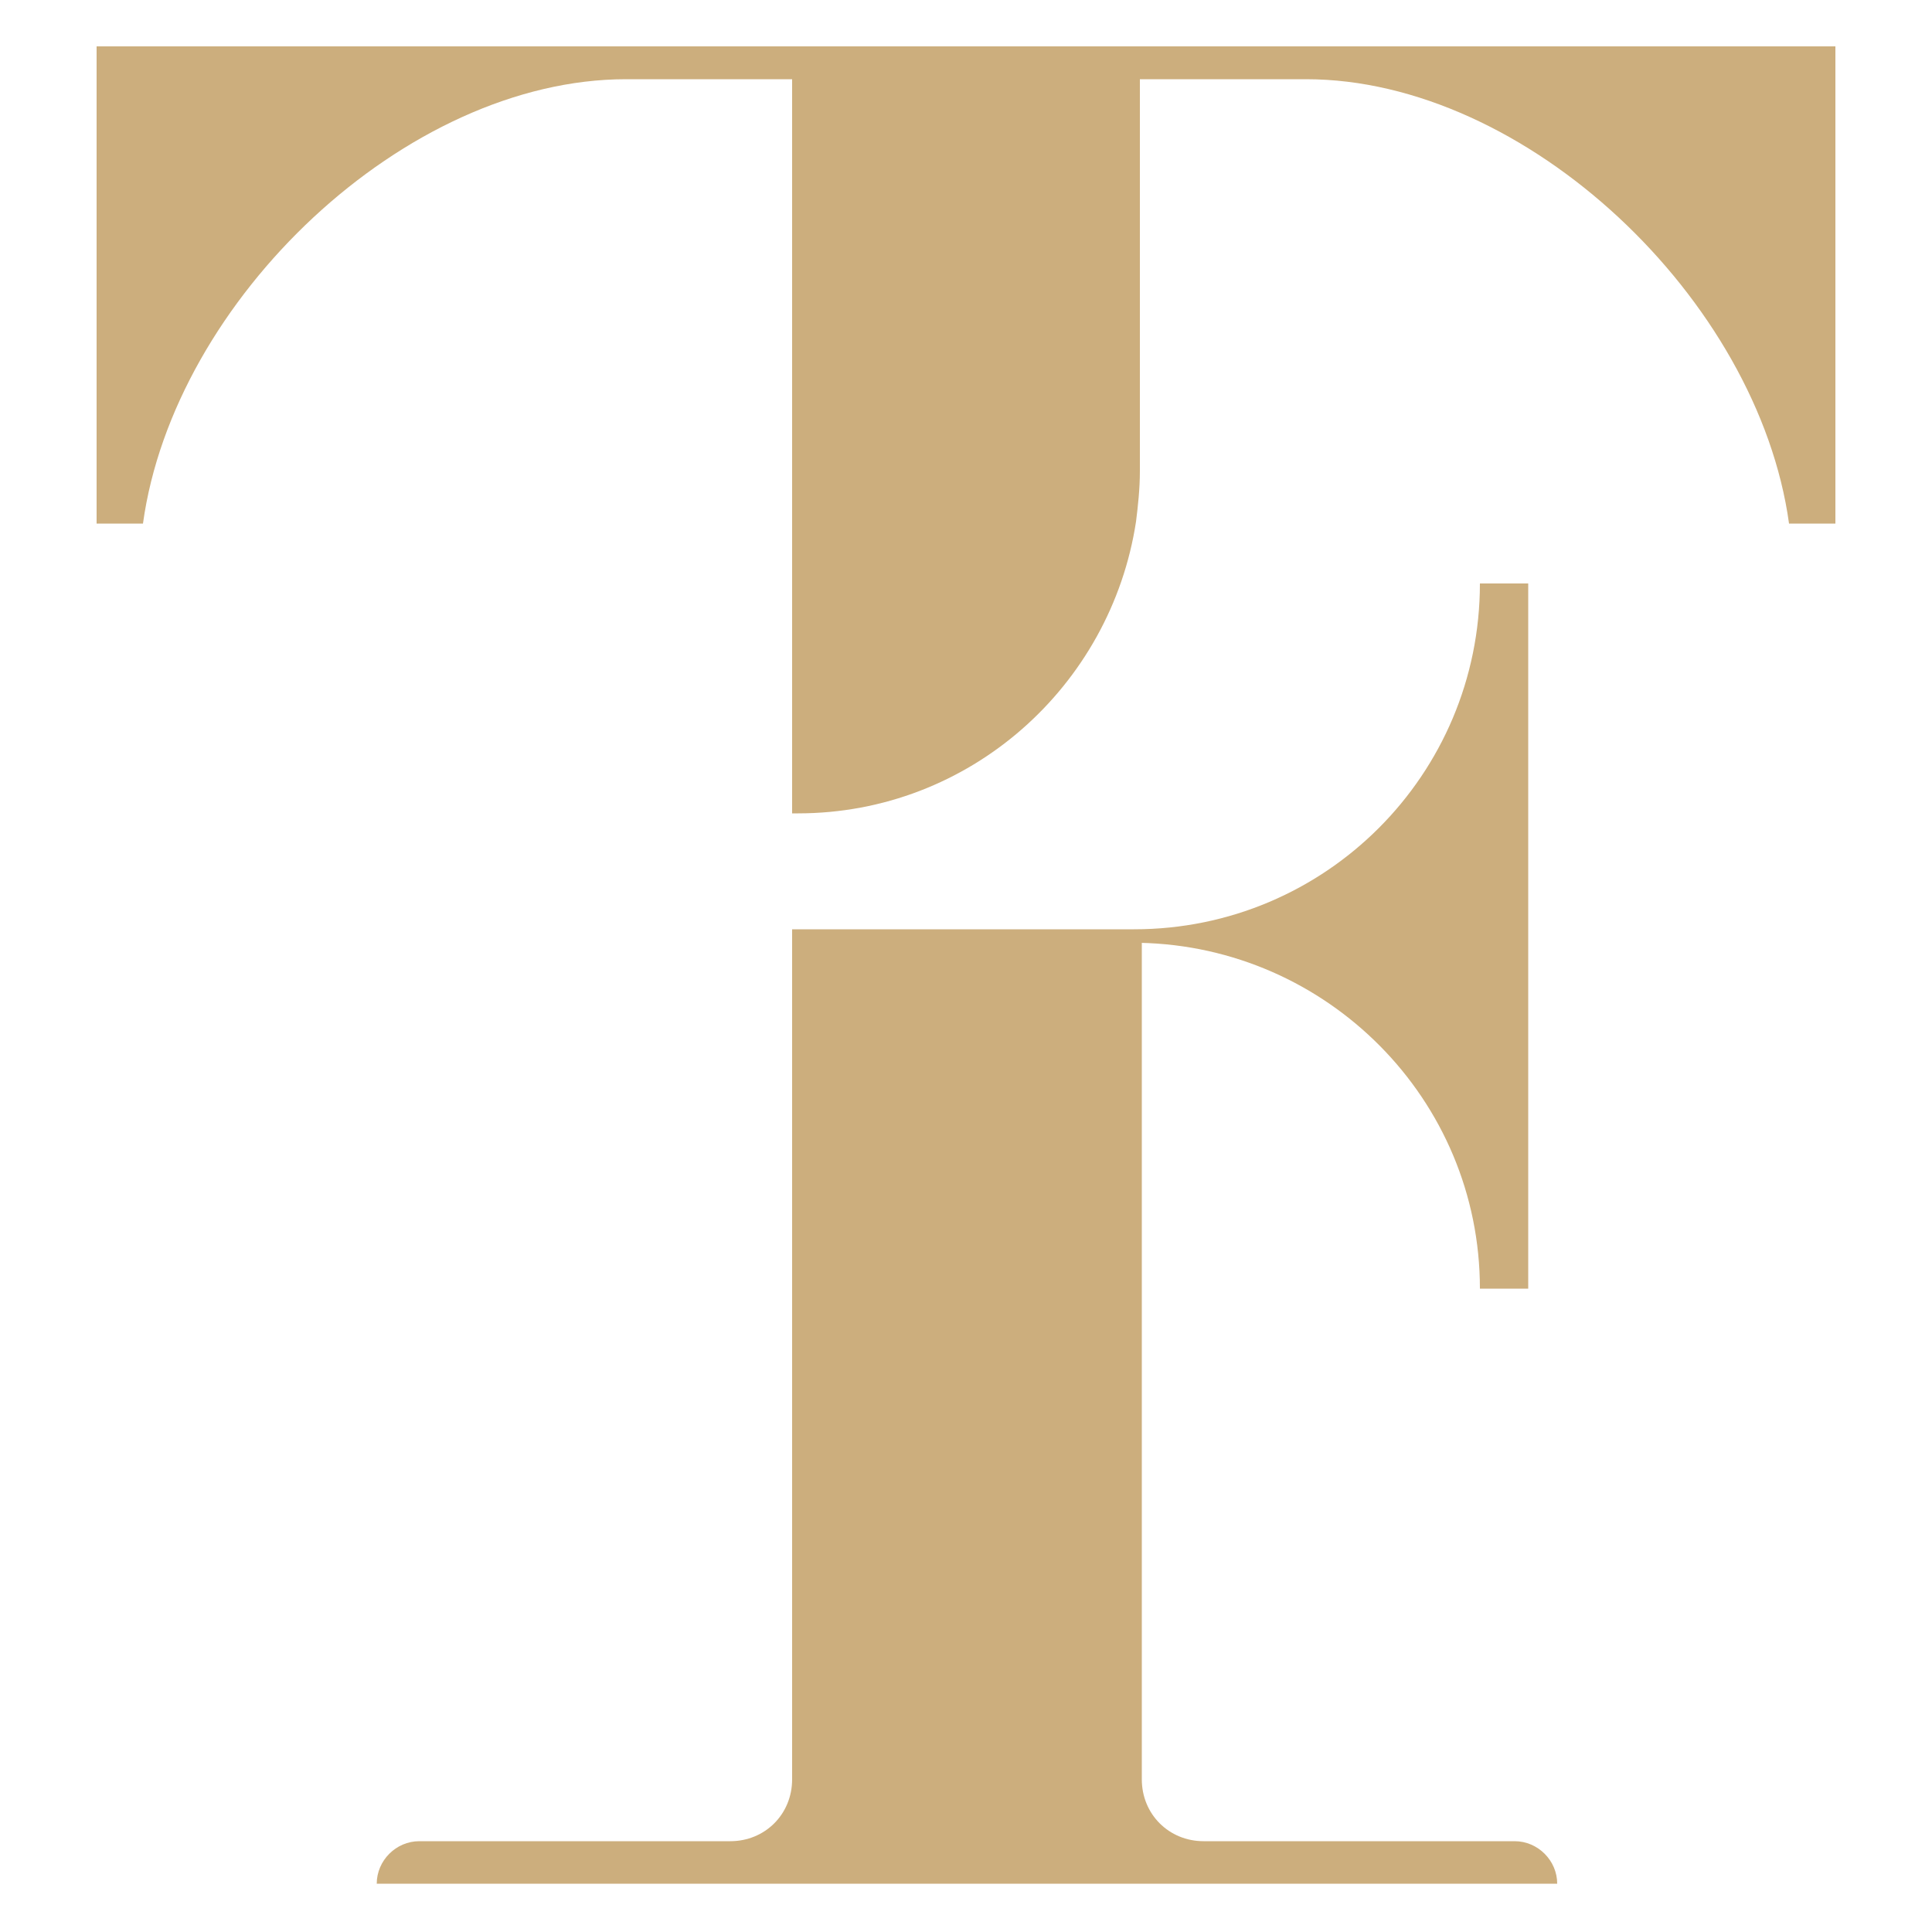
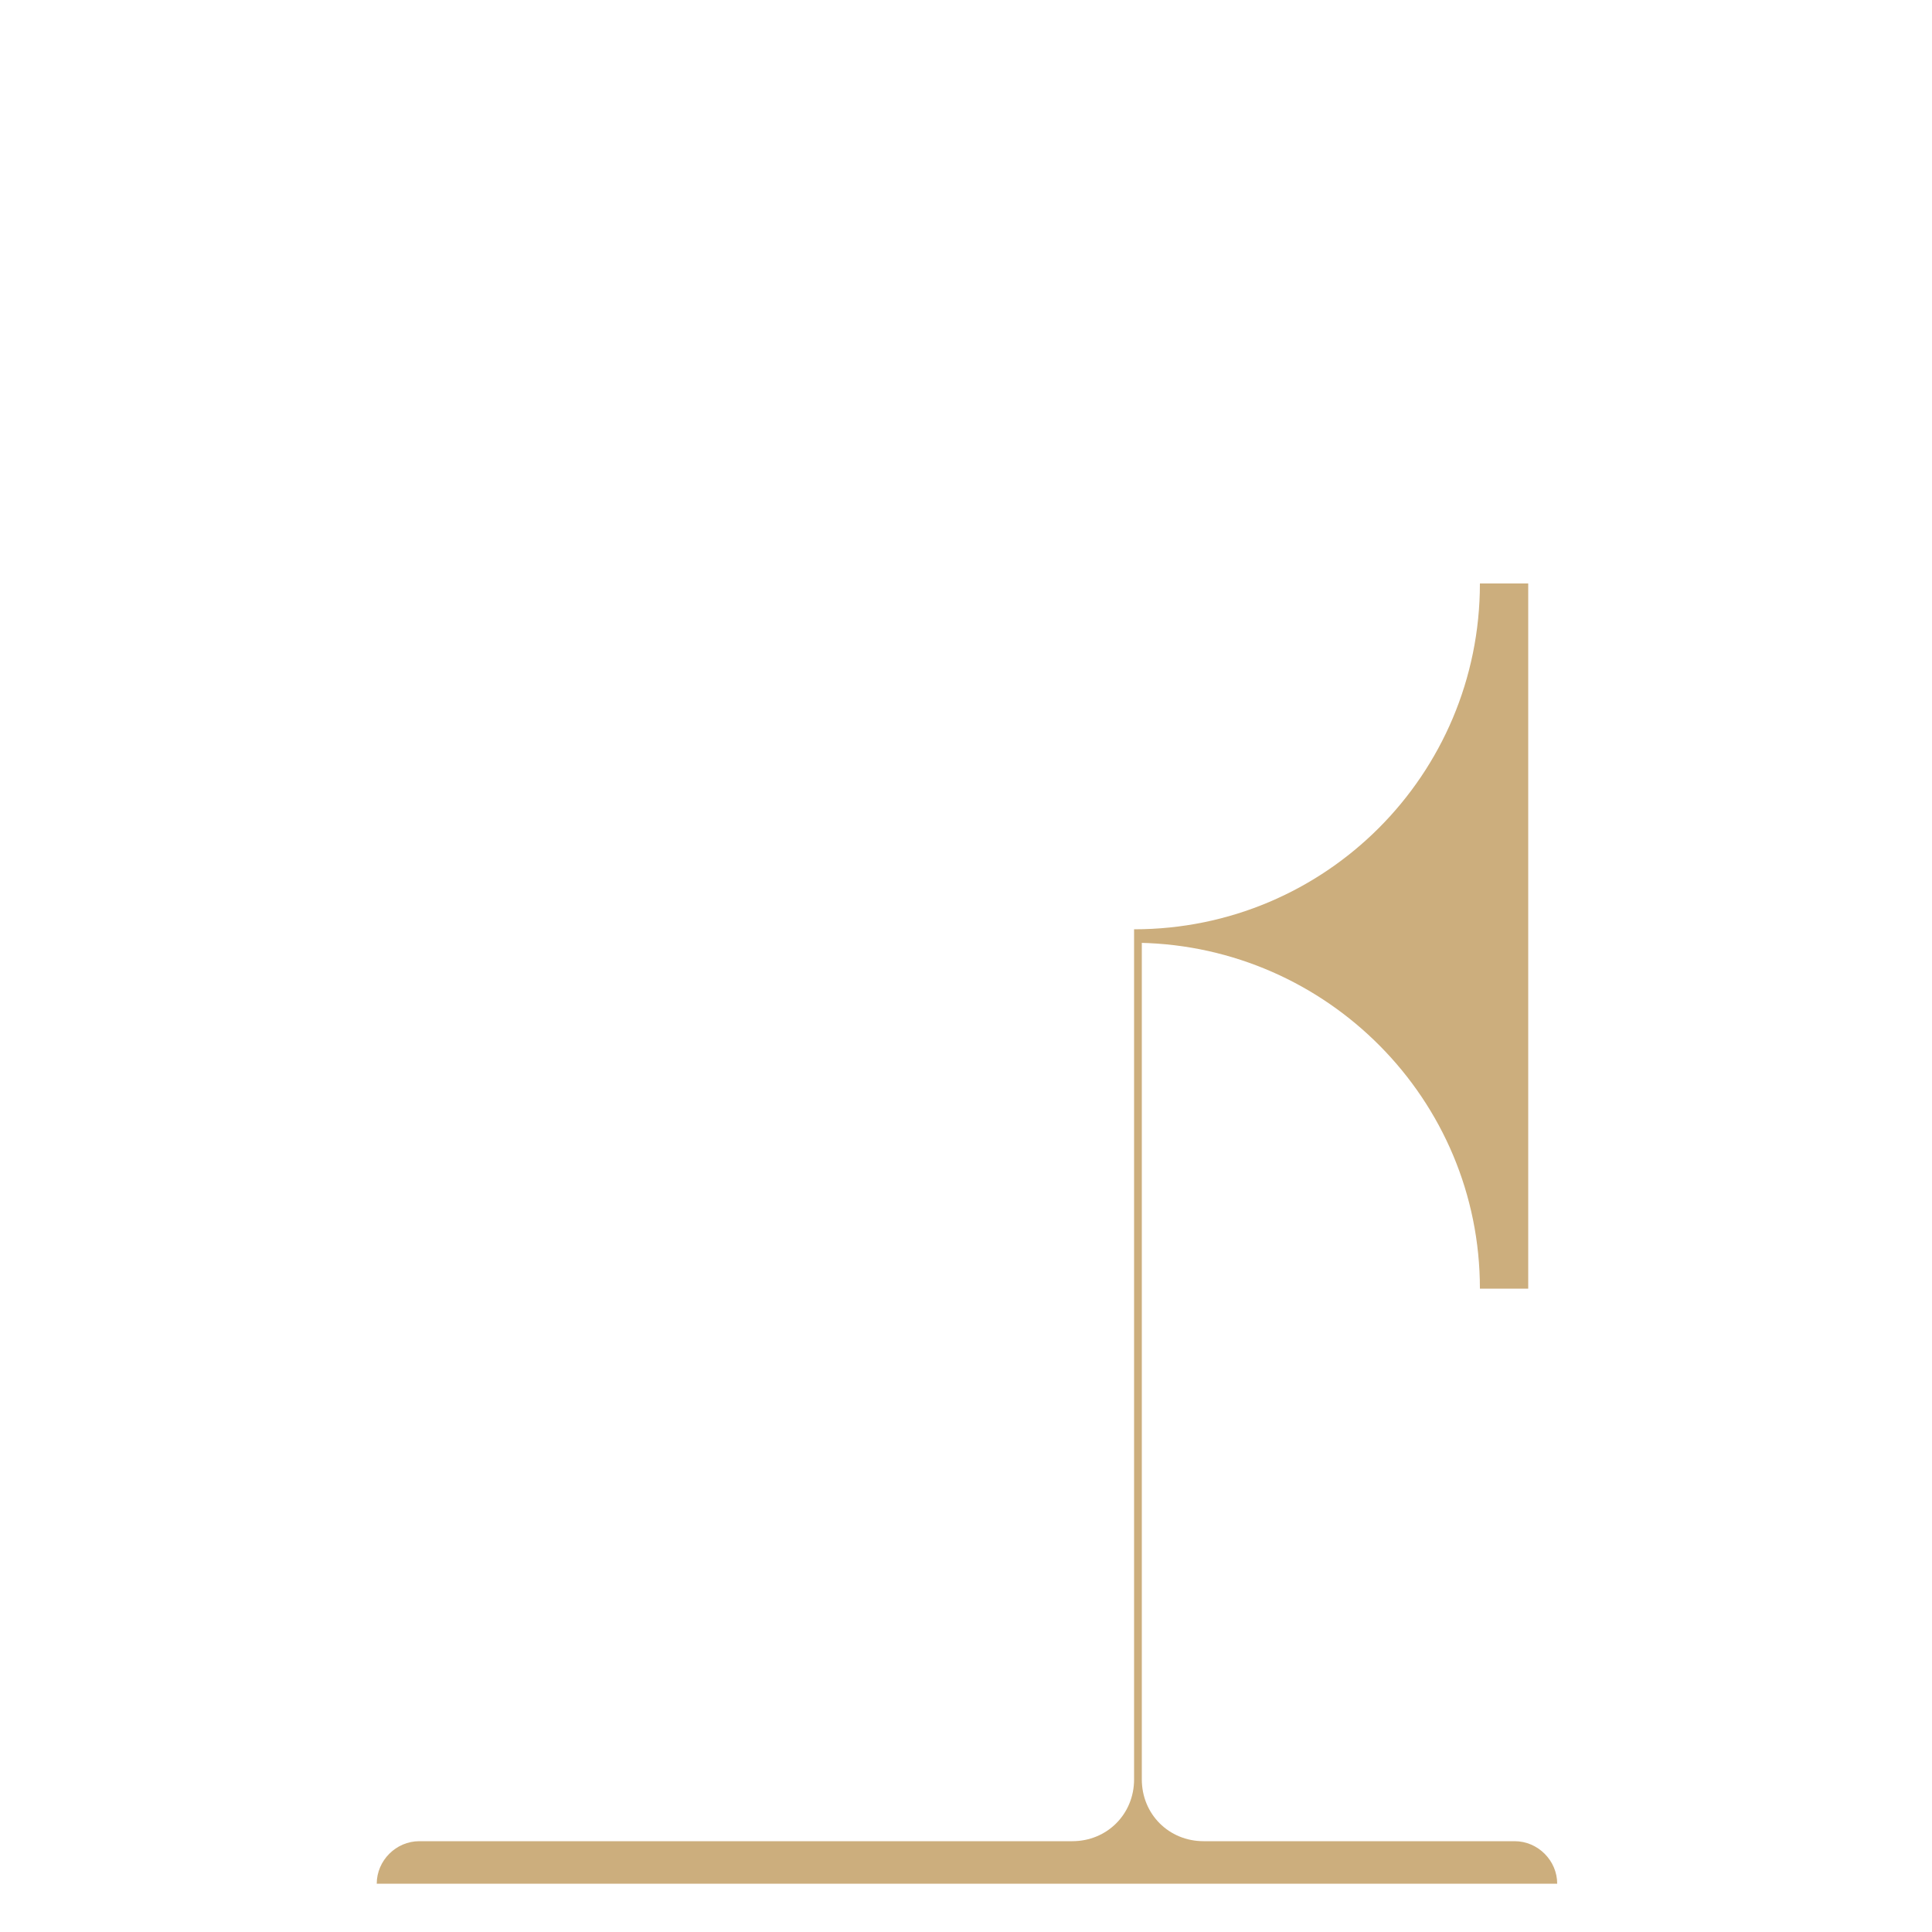
<svg xmlns="http://www.w3.org/2000/svg" data-bbox="5 2.4 90 95.1" viewBox="0 0 100 100" data-type="color">
  <g>
-     <path d="M59 48.8c9.7.2 17.6 8.1 17.6 17.9h2.5V30.2h-2.5c0 9.9-8 17.9-17.9 17.9H41v44c0 1.8-1.4 3.2-3.2 3.2H21.7c-1.2 0-2.2 1-2.2 2.2h61.1c0-1.2-1-2.2-2.2-2.2H62.3c-1.8 0-3.2-1.4-3.2-3.2V48.8z" fill="#ccae7d" data-color="1" />
-     <path d="M95 2.4v24.7h-2.4c-1.6-11.6-13.6-23-25-23H59v20.3c0 .9-.1 1.8-.2 2.6-1.3 8.5-8.6 15.1-17.5 15.1H41v-38h-8.6C21 4.1 9 15.5 7.4 27.1H5V2.4h90z" fill="#ccae7d" data-color="1" />
+     <path d="M59 48.8c9.7.2 17.6 8.1 17.6 17.9h2.5V30.2h-2.5c0 9.9-8 17.9-17.9 17.9v44c0 1.8-1.4 3.2-3.2 3.2H21.7c-1.2 0-2.2 1-2.2 2.2h61.1c0-1.2-1-2.2-2.2-2.2H62.3c-1.8 0-3.2-1.4-3.2-3.2V48.8z" fill="#ccae7d" data-color="1" />
  </g>
</svg>